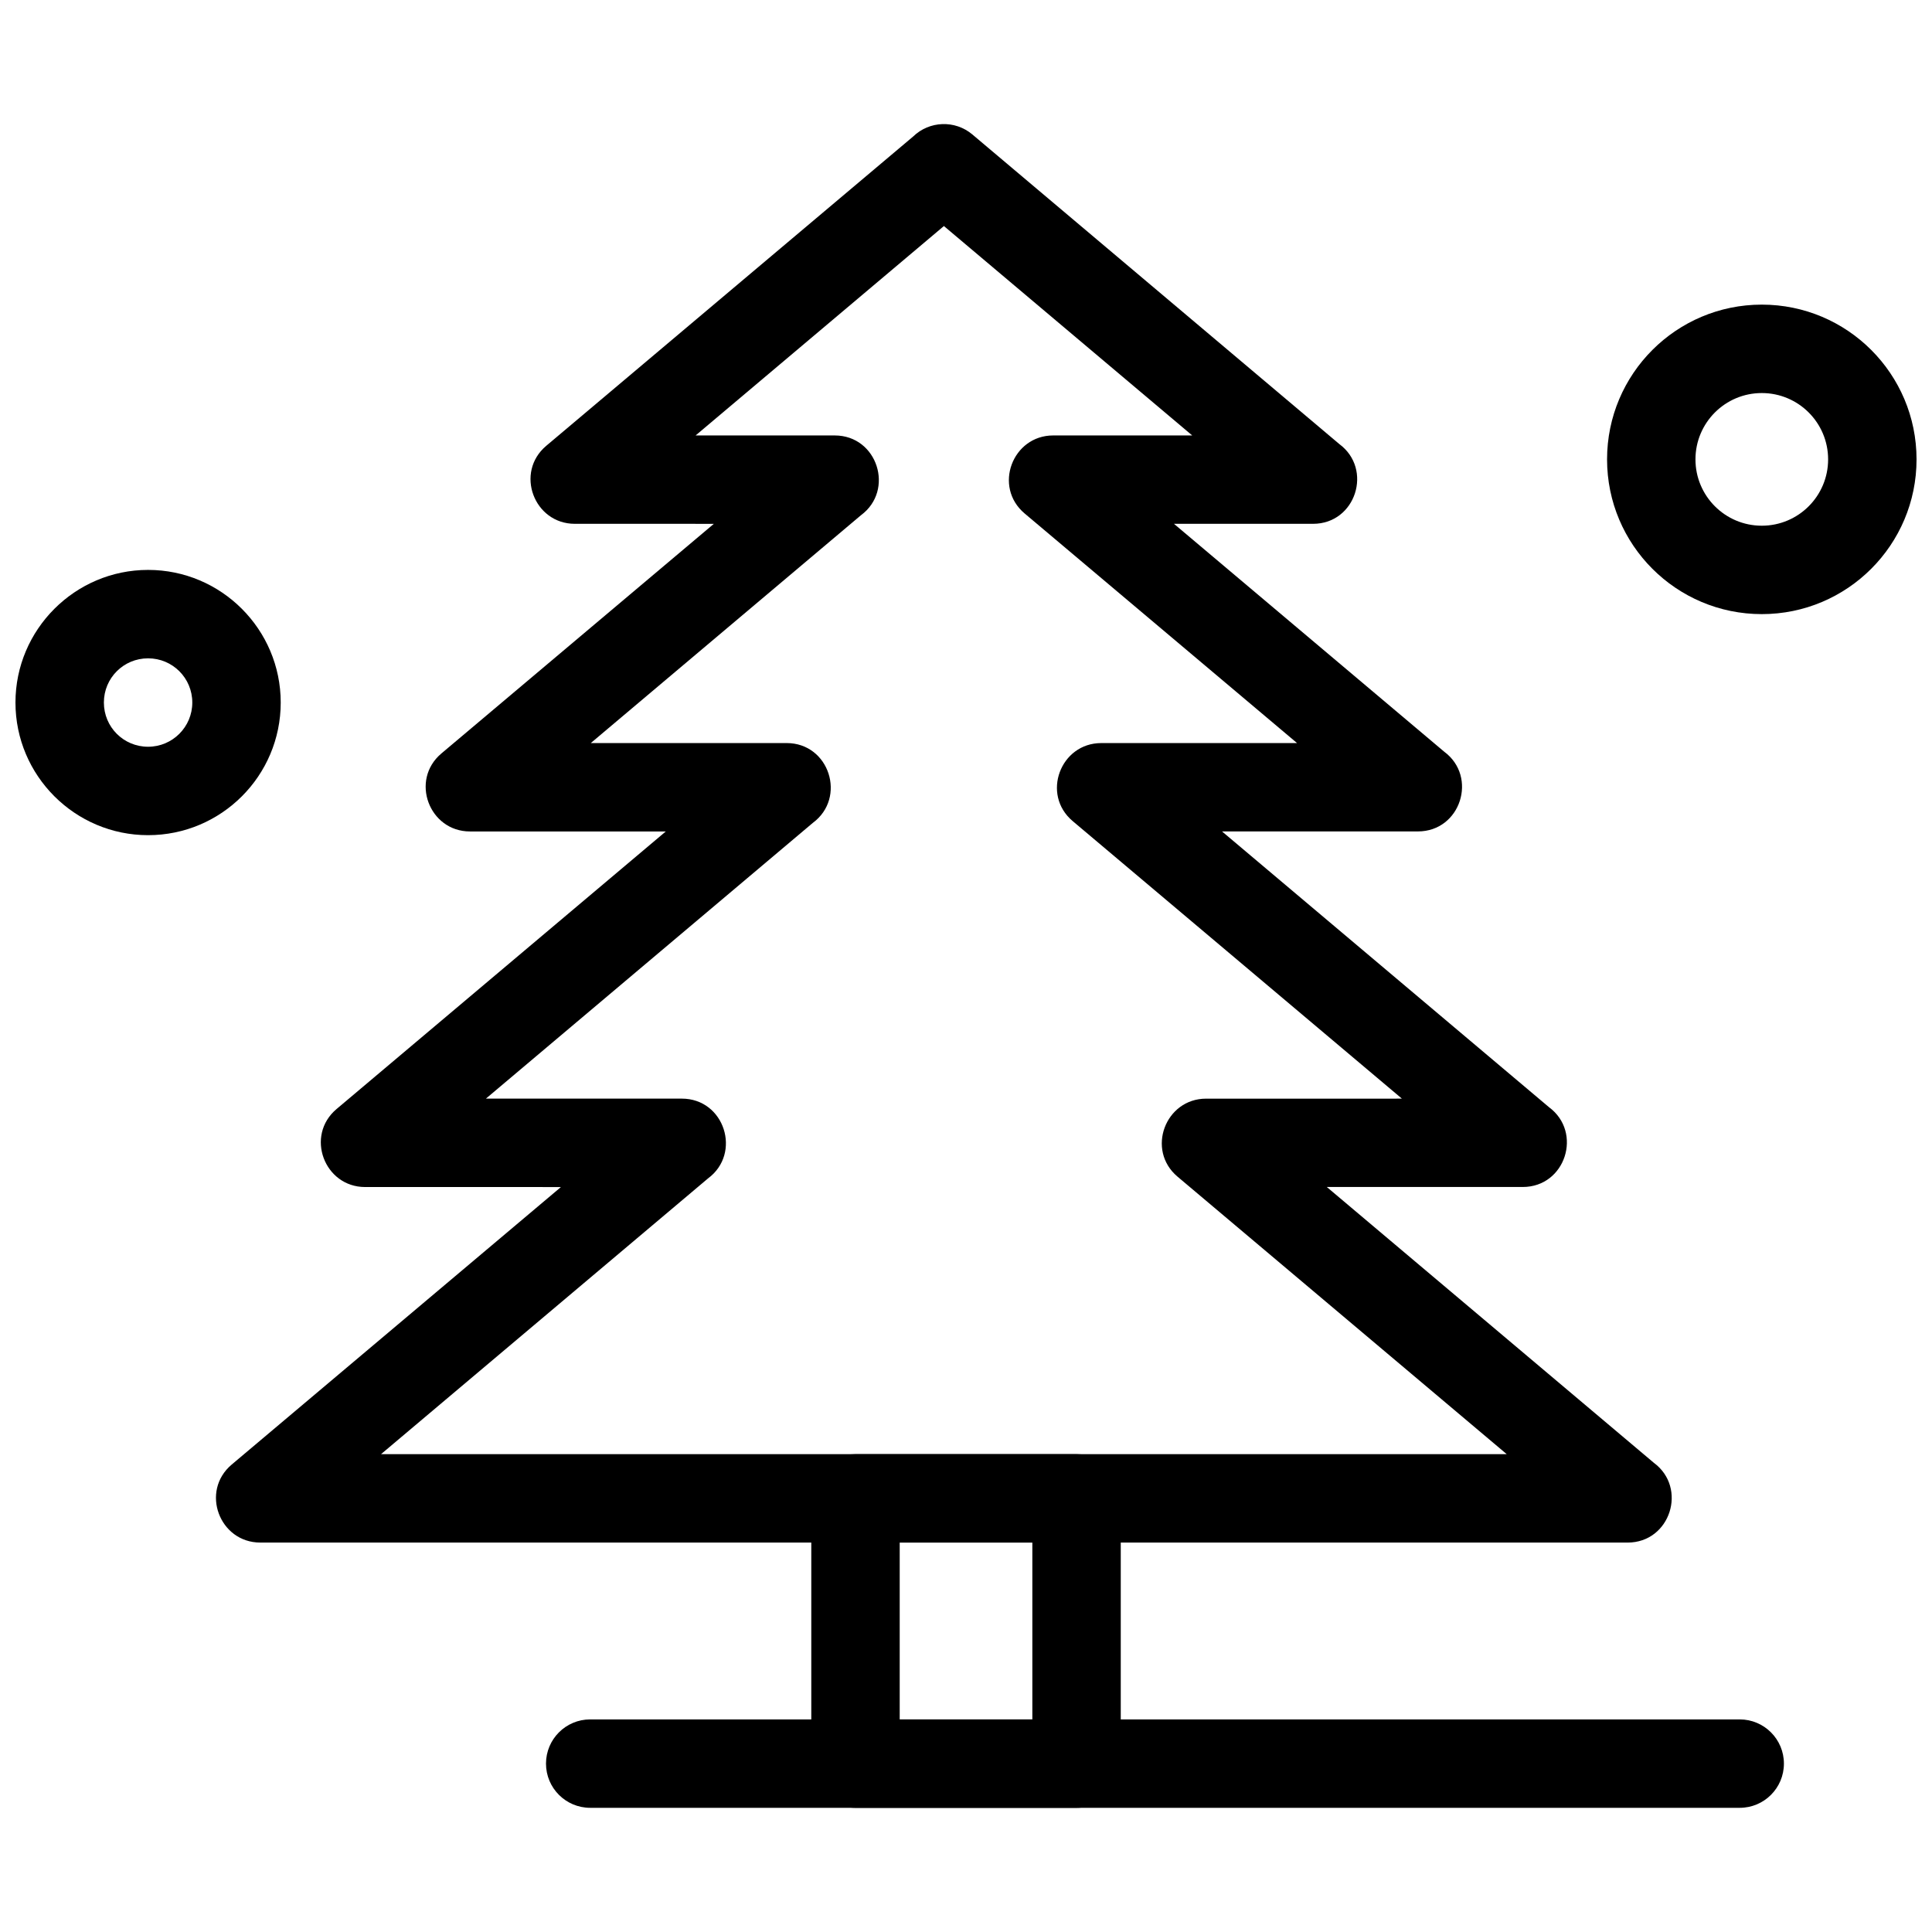
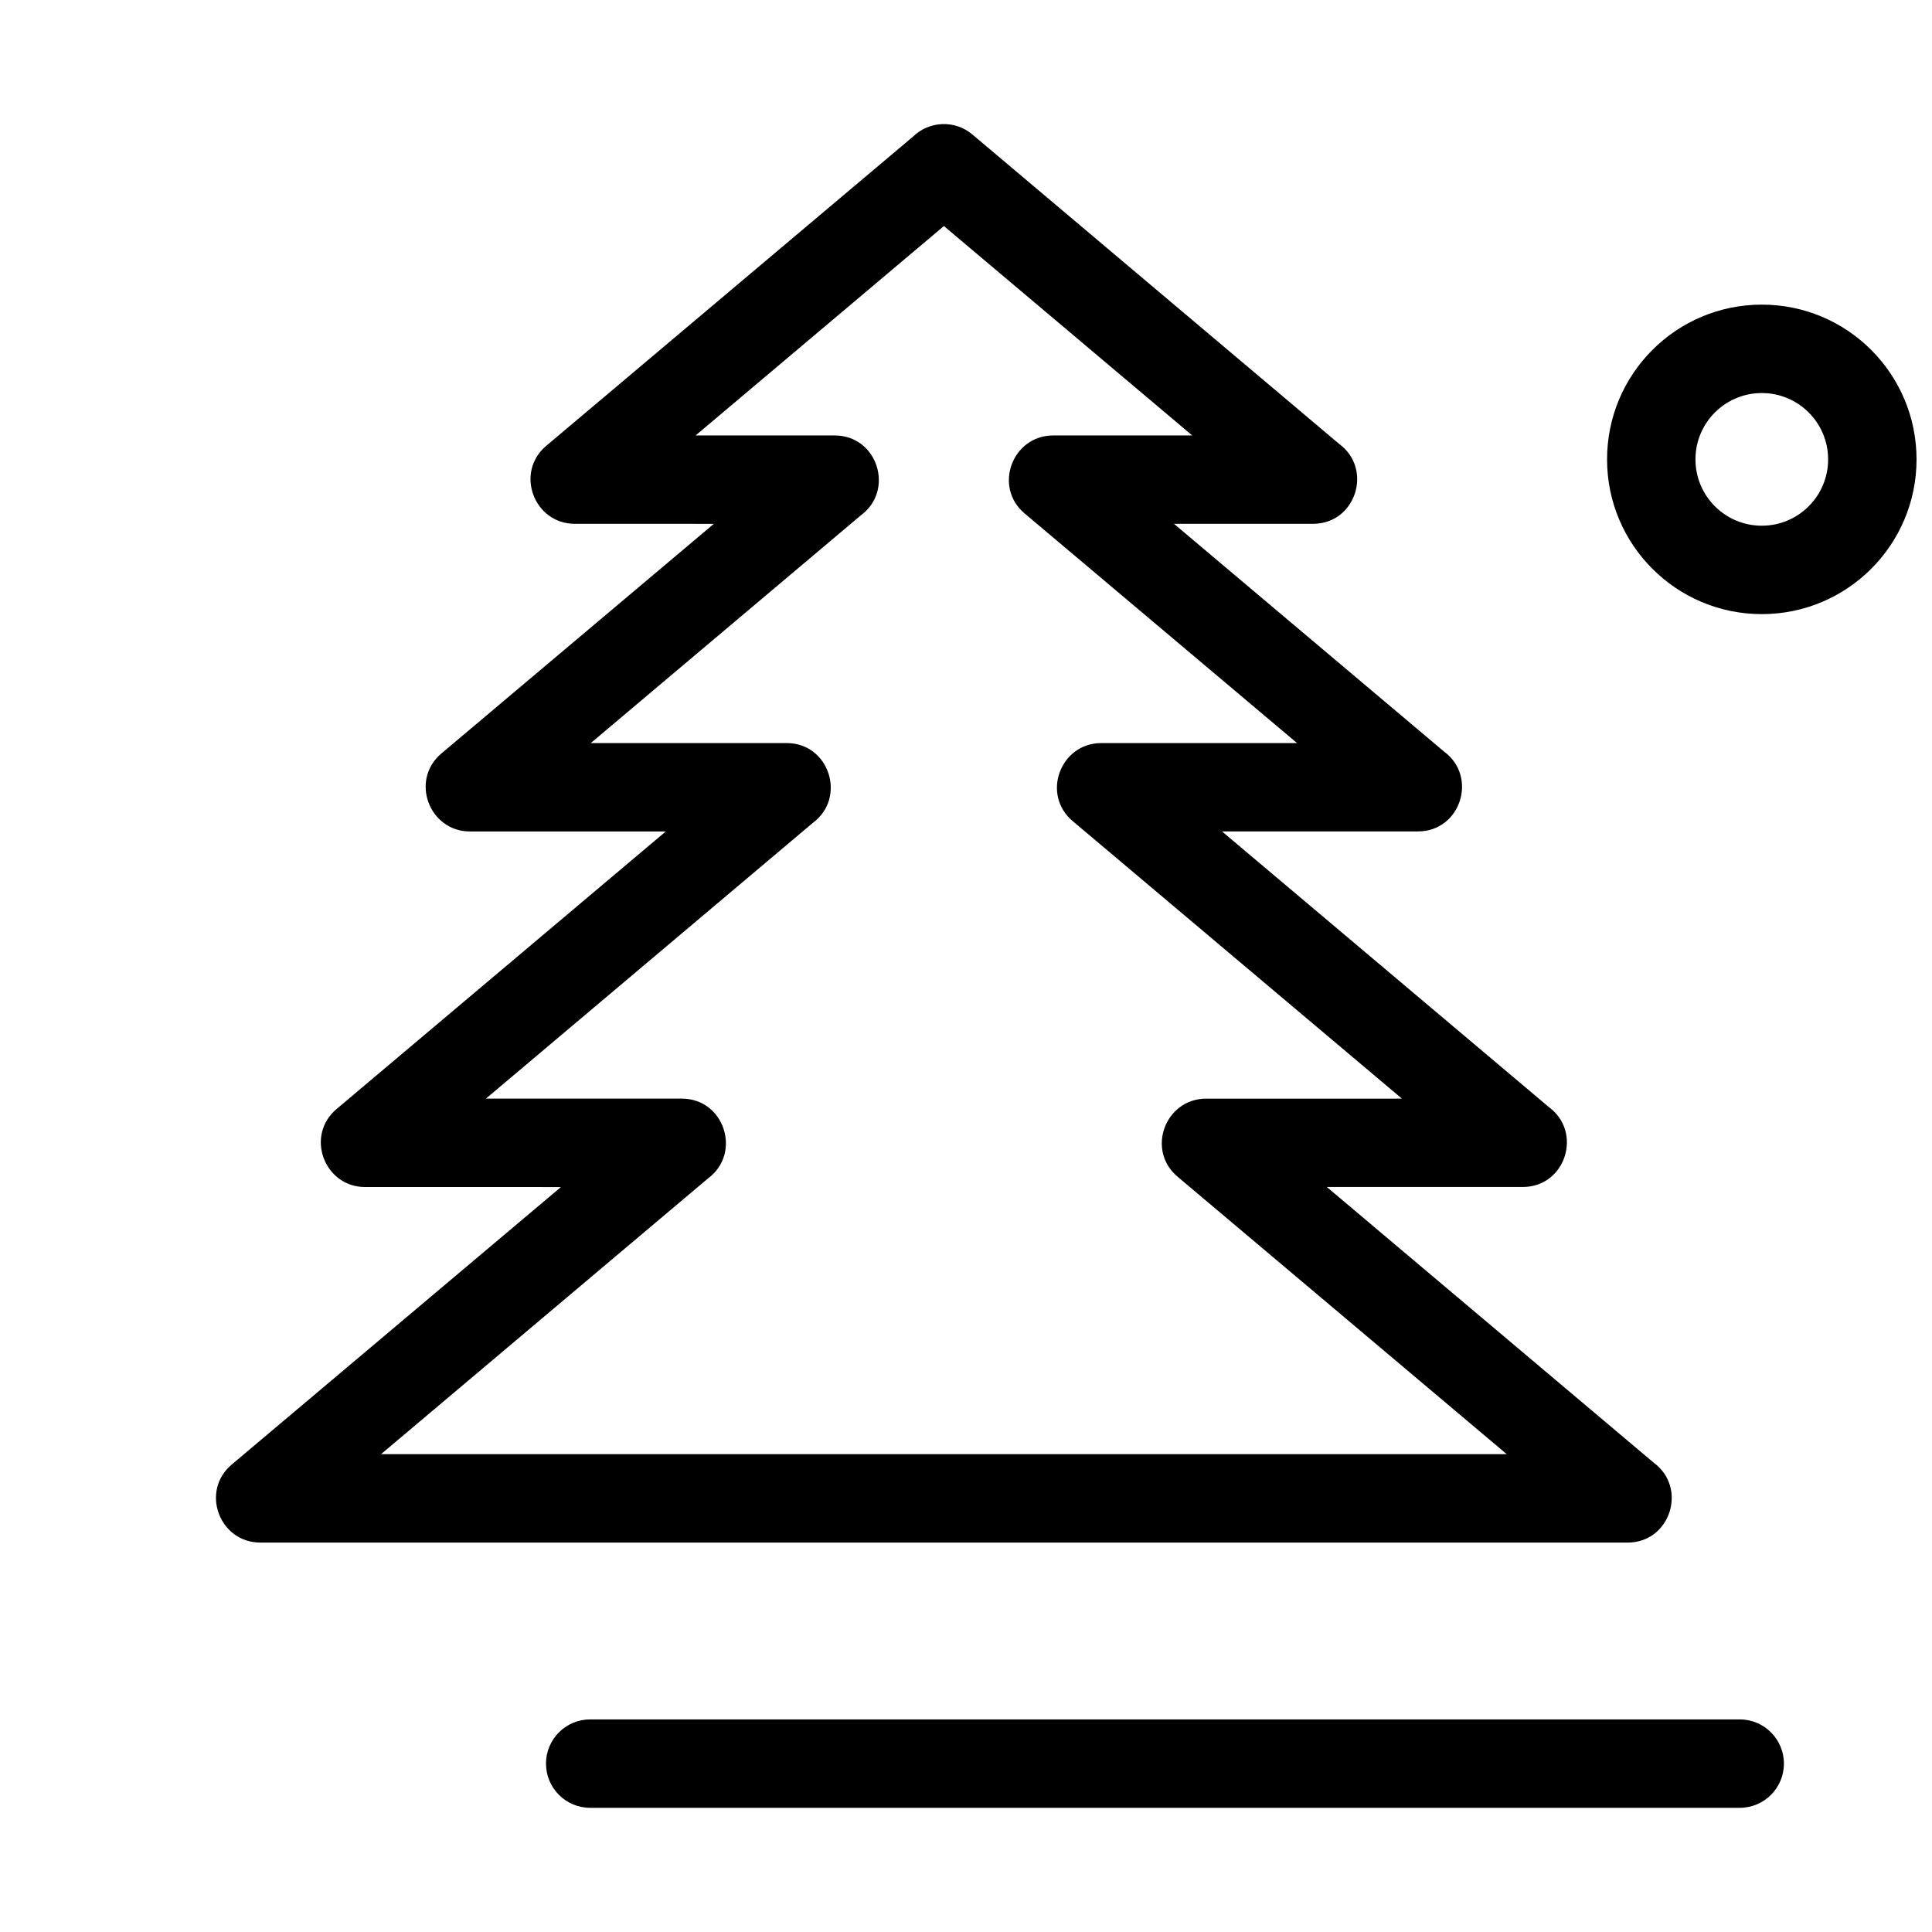
<svg xmlns="http://www.w3.org/2000/svg" width="800px" height="800px" version="1.1" viewBox="144 144 512 512">
  <defs>
    <clipPath id="b">
-       <path d="m148.09 295h70.906v71h-70.906z" />
-     </clipPath>
+       </clipPath>
    <clipPath id="a">
      <path d="m569 224h82.902v83h-82.902z" />
    </clipPath>
  </defs>
  <path d="m543.3 529.37-87.242-73.543c-8.391-7.074-3.234-20.664 7.555-20.672l51.906-0.004-87.25-73.555c-8.391-7.074-3.234-20.664 7.555-20.672h51.91l-72.199-60.852c-8.391-7.074-3.234-20.664 7.555-20.672h36.859l-65.805-55.496-65.801 55.496h36.863c11.348 0 15.938 14.516 6.953 21.145l-71.594 60.375h51.898c11.344 0 15.938 14.504 6.953 21.145l-86.645 73.082h51.906c11.352 0 15.938 14.516 6.953 21.148l-86.648 73.07h298.32zm-47.66-70.785 86.641 73.07c8.984 6.637 4.394 21.145-6.953 21.145l-362.37-0.004c-10.789-0.004-15.945-13.594-7.555-20.672l87.25-73.543-51.906-0.004c-10.789-0.004-15.945-13.594-7.555-20.672l87.242-73.555-51.902-0.004c-10.789-0.004-15.945-13.594-7.555-20.672l72.199-60.852-36.859-0.004c-10.789-0.004-15.945-13.594-7.555-20.672l97.242-81.977c4.266-4.129 11.055-4.438 15.691-0.527l97.23 82.031c8.984 6.637 4.394 21.145-6.953 21.145h-36.859l71.598 60.375c8.984 6.633 4.398 21.145-6.953 21.145h-51.91l86.652 73.078c8.984 6.641 4.394 21.148-6.953 21.148h-51.906z" />
-   <path d="m382.43 599.66h35.152v-46.863h-35.152zm46.867 23.434h-58.582c-6.469 0-11.715-5.246-11.715-11.715v-70.297c0-6.469 5.246-11.715 11.715-11.715h58.582c6.469 0 11.715 5.246 11.715 11.715v70.297c0 6.473-5.246 11.715-11.715 11.715z" />
  <g clip-path="url(#b)">
    <path d="m194.96 330.18c0-6.481-5.219-11.715-11.715-11.715-6.504 0-11.715 5.219-11.715 11.715 0 6.508 5.227 11.715 11.715 11.715 6.469 0 11.715-5.246 11.715-11.715zm23.434 0c0 19.41-15.738 35.148-35.148 35.148-19.371 0-35.148-15.77-35.148-35.148 0-19.348 15.777-35.148 35.148-35.148 19.387 0 35.148 15.766 35.148 35.148z" />
  </g>
  <g clip-path="url(#a)">
    <path d="m628.47 265.74c0-9.711-7.867-17.578-17.578-17.578-9.707 0-17.578 7.867-17.578 17.578 0 9.707 7.871 17.578 17.578 17.578 9.711 0 17.578-7.871 17.578-17.578zm23.434 0c0 22.648-18.363 41.008-41.008 41.008-22.648 0-41.008-18.363-41.008-41.008 0-22.648 18.363-41.012 41.008-41.012 22.648 0 41.008 18.363 41.008 41.012z" />
  </g>
  <path d="m300.41 599.66c-6.473 0-11.715 5.246-11.715 11.715s5.246 11.715 11.715 11.715h304.63c6.473 0 11.715-5.246 11.715-11.715s-5.246-11.715-11.715-11.715z" />
</svg>